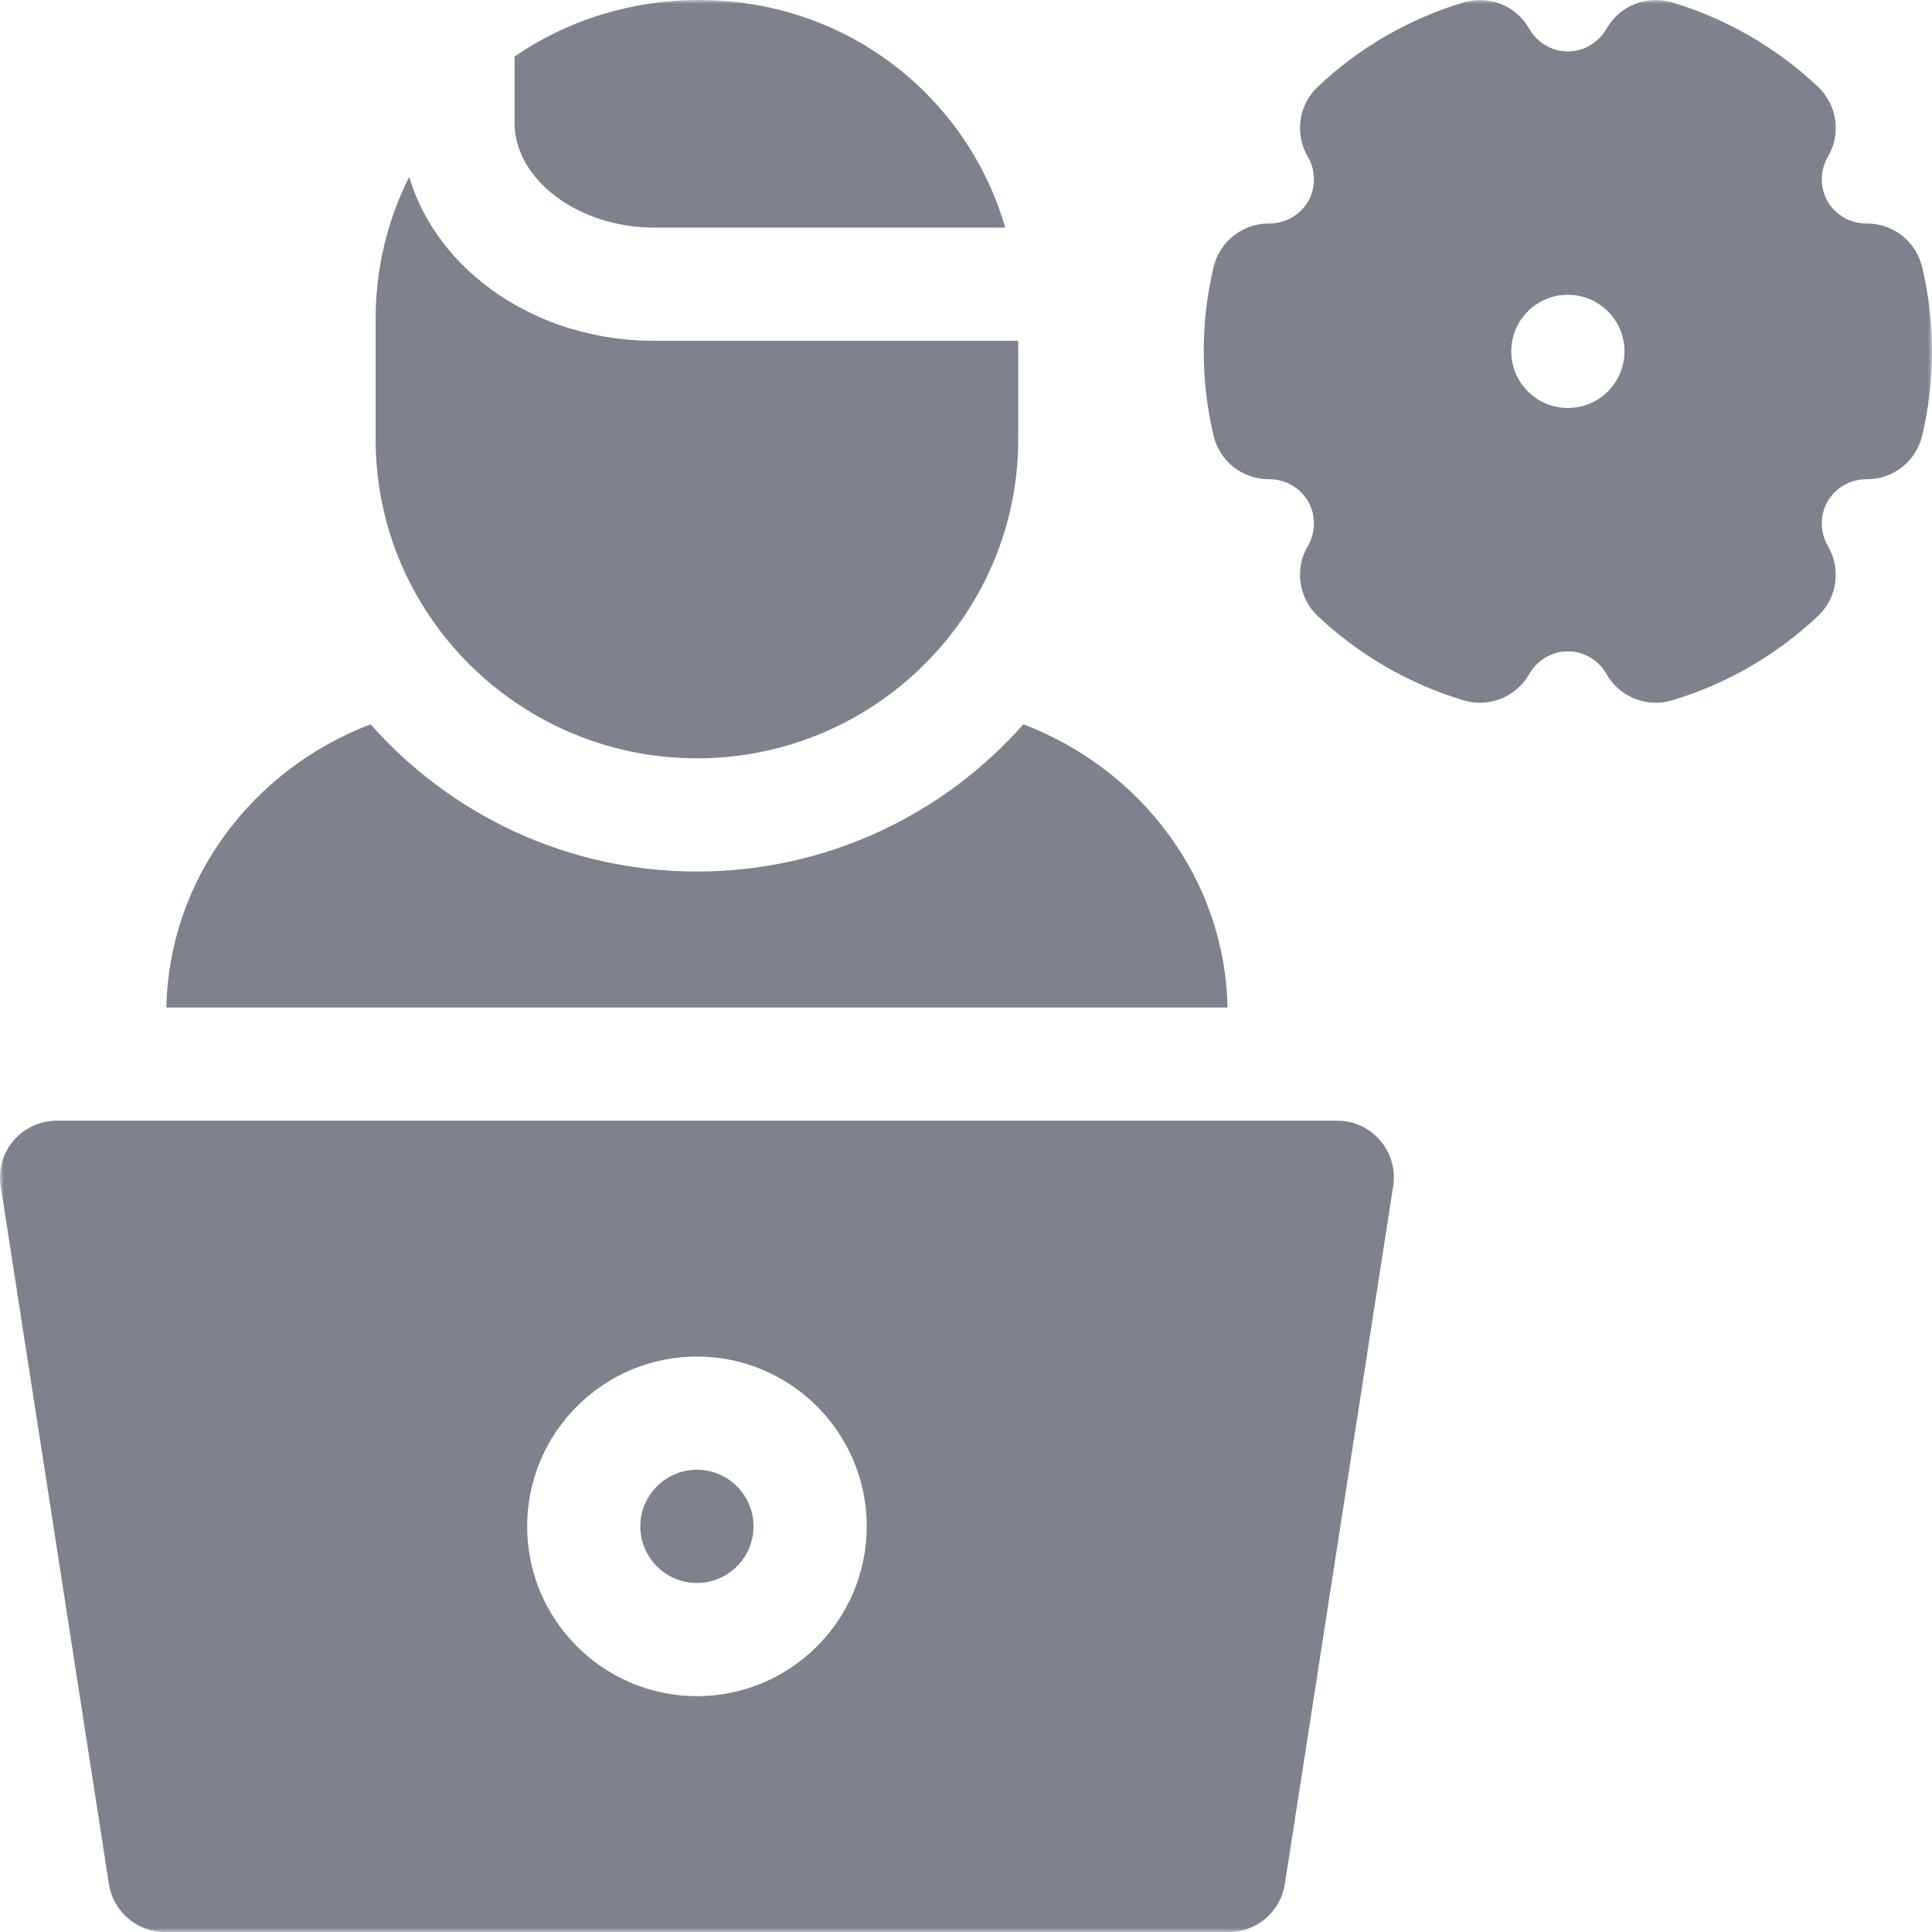
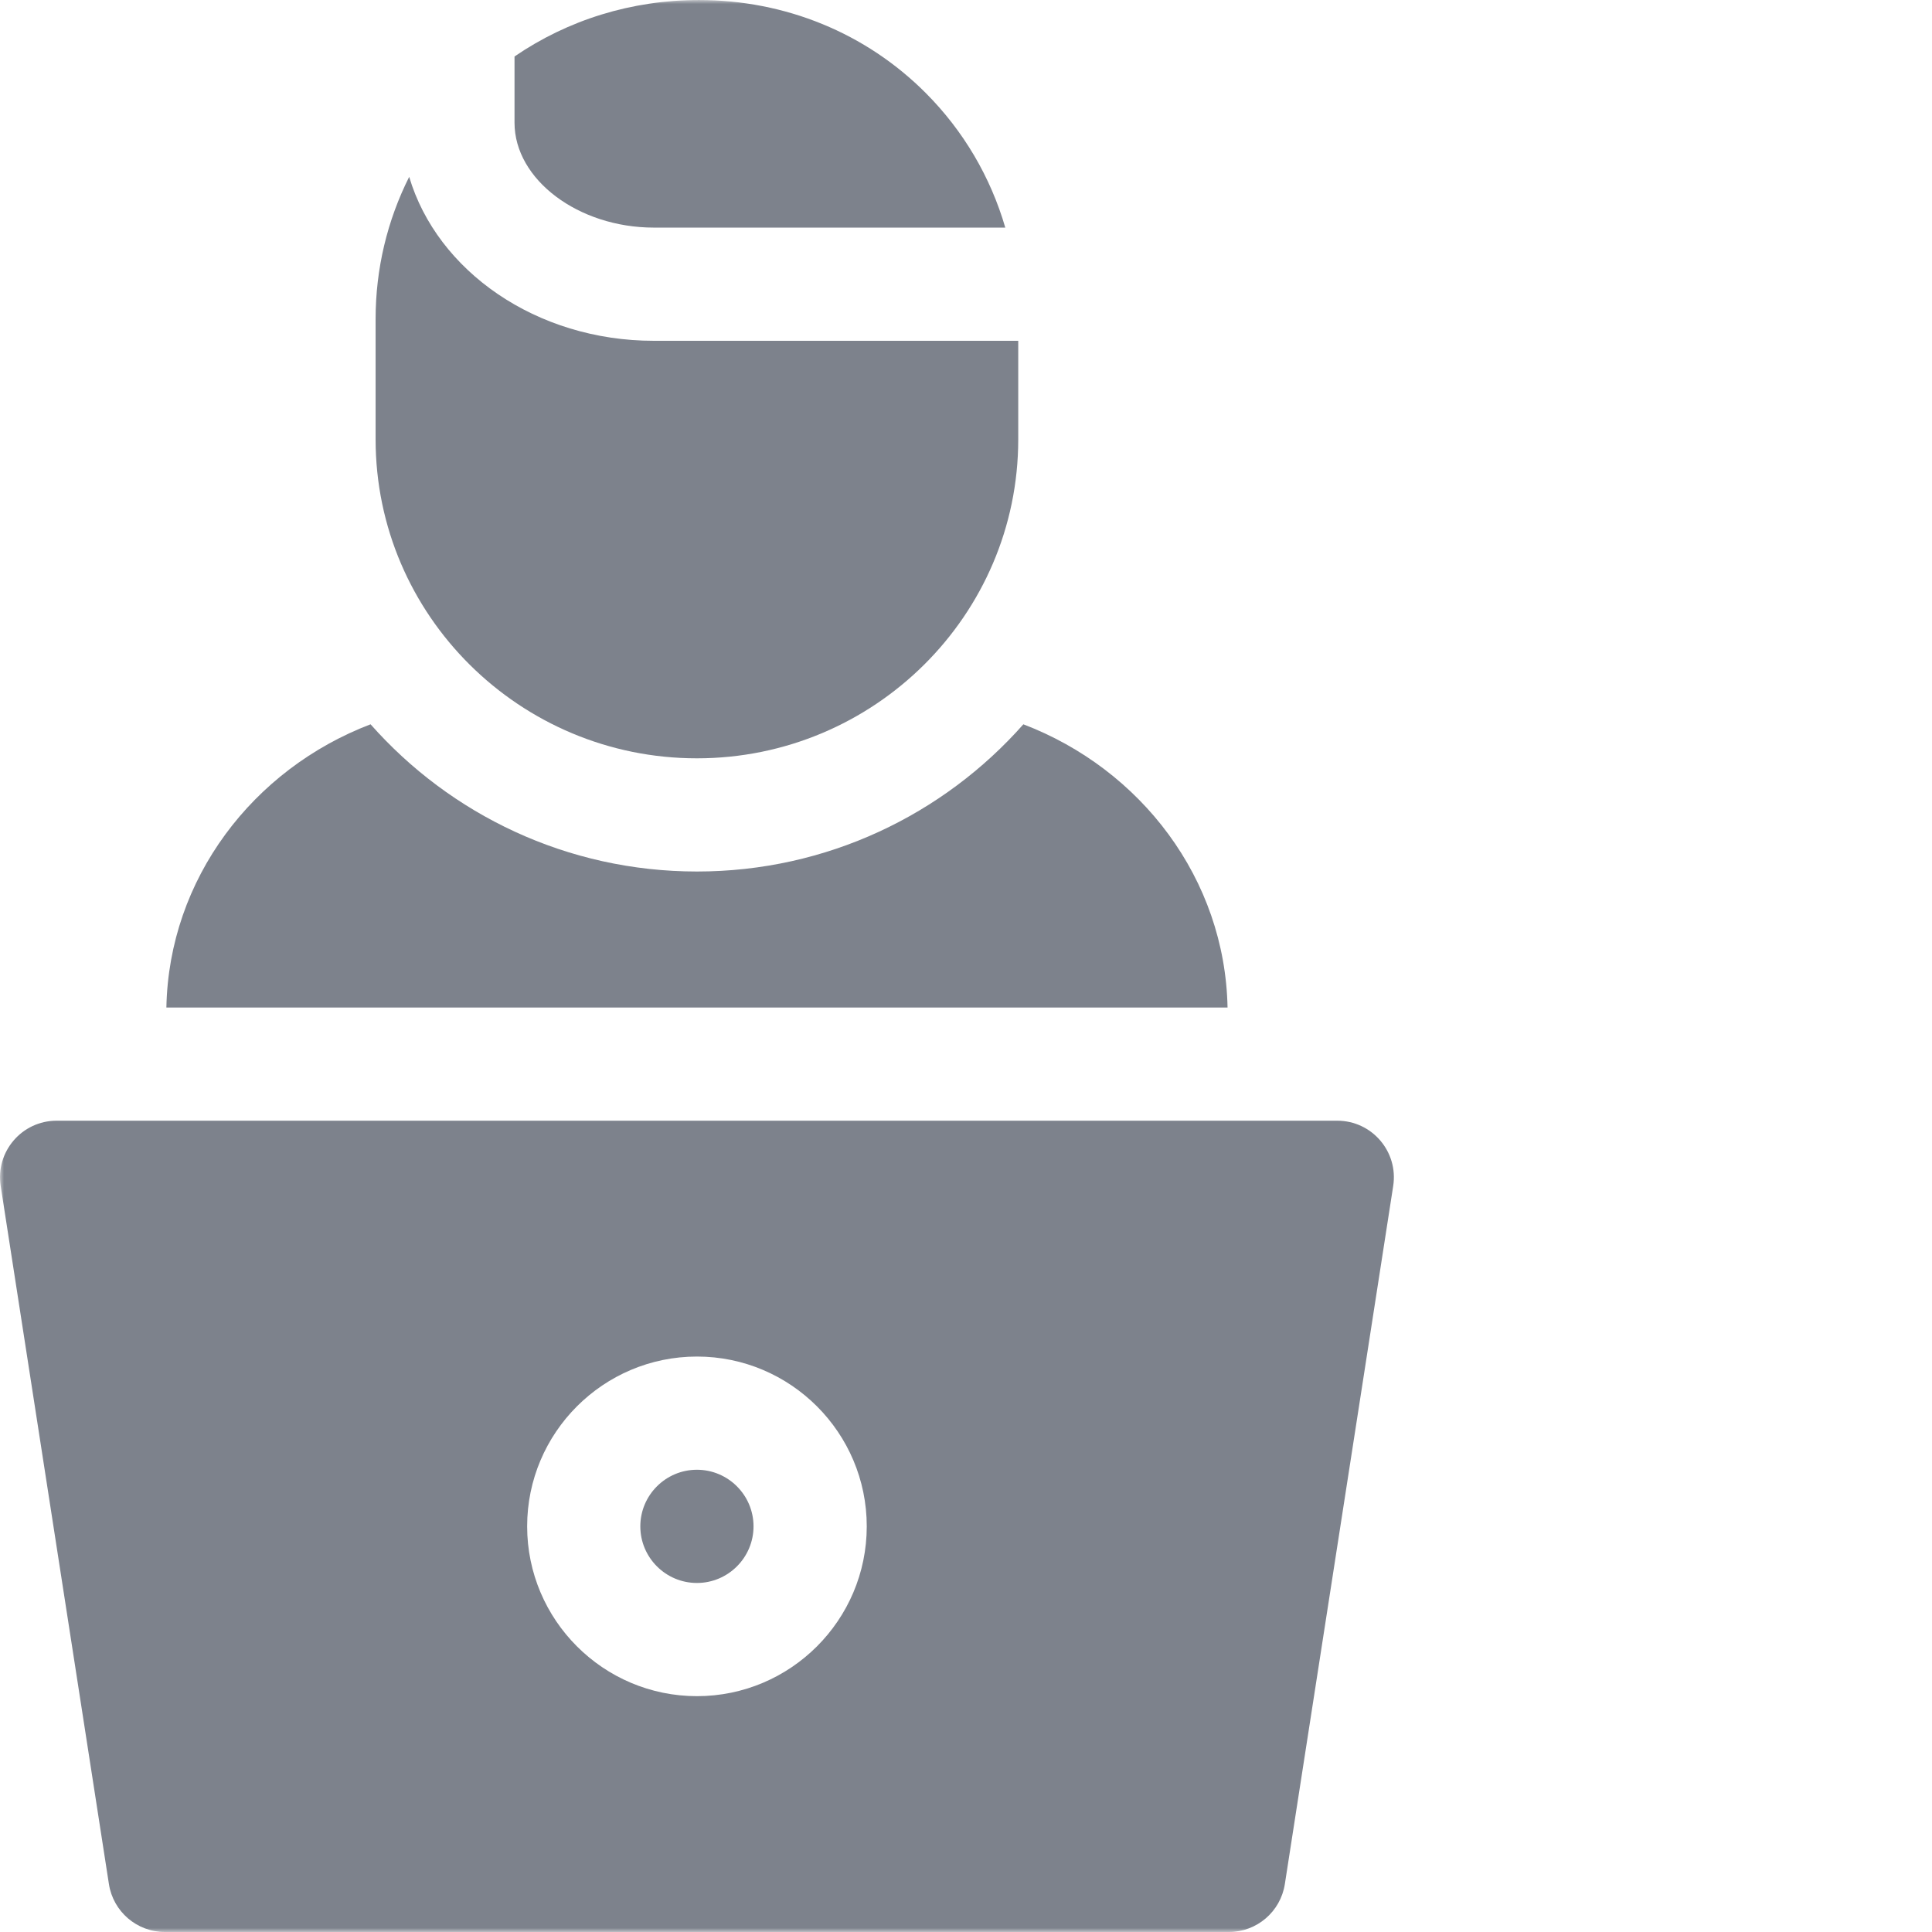
<svg xmlns="http://www.w3.org/2000/svg" width="235" height="235" viewBox="0 0 235 235" fill="none">
  <g clip-path="url(#clip0_470_219)">
    <mask id="mask0_470_219" style="mask-type:luminance" maskUnits="userSpaceOnUse" x="0" y="0" width="235" height="235">
      <path d="M235 0H0V235H235V0Z" fill="white" />
    </mask>
    <g mask="url(#mask0_470_219)">
      <path d="M124.477 88.101C114.784 99.071 100.58 106.007 84.776 106.007C68.972 106.007 54.768 99.071 45.074 88.1C30.756 93.563 20.541 106.906 20.238 122.549H149.314C149.01 106.906 138.795 93.564 124.477 88.101Z" fill="#7D828C" />
      <path d="M79.54 27.685H122.279C120.487 21.537 117.205 15.928 112.609 11.319C105.33 4.021 95.528 0.002 85.005 0.002C76.838 0.005 69.089 2.415 62.584 6.87V14.928C62.585 21.843 70.349 27.685 79.54 27.685Z" fill="#7D828C" />
      <path d="M84.77 92.239C106.321 92.239 123.854 74.835 123.854 53.443V41.454H79.538C65.227 41.454 53.171 32.963 49.772 21.511C47.106 26.815 45.687 32.697 45.687 38.798V53.443C45.687 74.835 63.219 92.239 84.77 92.239Z" fill="#7D828C" />
      <path d="M84.771 178.774C80.975 178.774 77.886 181.863 77.886 185.659C77.886 189.457 80.975 192.545 84.771 192.545C88.567 192.545 91.656 189.455 91.656 185.659C91.656 181.863 88.567 178.774 84.771 178.774Z" fill="#7D828C" />
      <path d="M162.658 136.318H6.886C2.664 136.318 -0.564 140.085 0.083 144.258L13.248 229.17C13.768 232.525 16.657 235 20.052 235H149.48C152.874 235 155.762 232.525 156.283 229.17L169.462 144.259C170.109 140.086 166.882 136.318 162.658 136.318ZM84.774 206.314C73.385 206.314 64.12 197.047 64.12 185.659C64.12 174.271 73.385 165.005 84.774 165.005C96.162 165.005 105.428 174.271 105.428 185.659C105.428 197.047 96.162 206.314 84.774 206.314Z" fill="#7D828C" />
-       <path d="M233.803 32.484C233.066 29.377 230.293 27.188 227.104 27.188C227.077 27.188 227.048 27.188 227.019 27.188C225.069 27.188 223.266 26.16 222.306 24.497C221.341 22.825 221.357 20.735 222.35 19.04C223.968 16.276 223.467 12.761 221.139 10.559C216.113 5.806 209.967 2.254 203.365 0.288C200.294 -0.627 196.997 0.699 195.413 3.485C194.443 5.193 192.64 6.254 190.708 6.254C188.775 6.254 186.971 5.193 186.002 3.485C184.419 0.699 181.122 -0.629 178.051 0.288C171.453 2.252 165.307 5.805 160.278 10.561C157.951 12.762 157.449 16.276 159.067 19.041C160.058 20.735 160.075 22.826 159.11 24.497C158.15 26.16 156.347 27.188 154.396 27.188C154.368 27.188 154.339 27.188 154.311 27.188C151.124 27.188 148.35 29.378 147.613 32.483C146.819 35.831 146.416 39.281 146.416 42.74C146.416 46.198 146.819 49.649 147.613 52.997C148.35 56.104 151.124 58.293 154.312 58.293C154.34 58.293 154.369 58.293 154.397 58.293C156.347 58.293 158.15 59.321 159.11 60.983C160.075 62.655 160.059 64.746 159.067 66.44C157.448 69.204 157.949 72.72 160.277 74.921C165.303 79.675 171.449 83.227 178.051 85.193C181.122 86.11 184.419 84.782 186.002 81.996C186.973 80.287 188.775 79.227 190.708 79.227C192.64 79.227 194.443 80.288 195.413 81.996C196.661 84.192 198.973 85.48 201.4 85.48C202.053 85.48 202.715 85.387 203.365 85.193C209.963 83.228 216.11 79.675 221.139 74.919C223.465 72.718 223.966 69.204 222.348 66.439C221.357 64.746 221.341 62.655 222.306 60.983C223.266 59.321 225.069 58.293 227.019 58.293C227.048 58.293 227.077 58.294 227.104 58.293C230.291 58.293 233.066 56.104 233.803 52.999C234.597 49.652 235 46.2 235 42.74C235 39.283 234.597 35.832 233.803 32.484ZM190.708 49.625C186.906 49.625 183.824 46.542 183.824 42.74C183.824 38.938 186.906 35.855 190.708 35.855C194.511 35.855 197.593 38.938 197.593 42.74C197.593 46.542 194.511 49.625 190.708 49.625Z" fill="#7D828C" />
    </g>
  </g>
  <defs>
    <clipPath id="clip0_470_219">
      <rect width="235" height="235" fill="white" />
    </clipPath>
  </defs>
</svg>